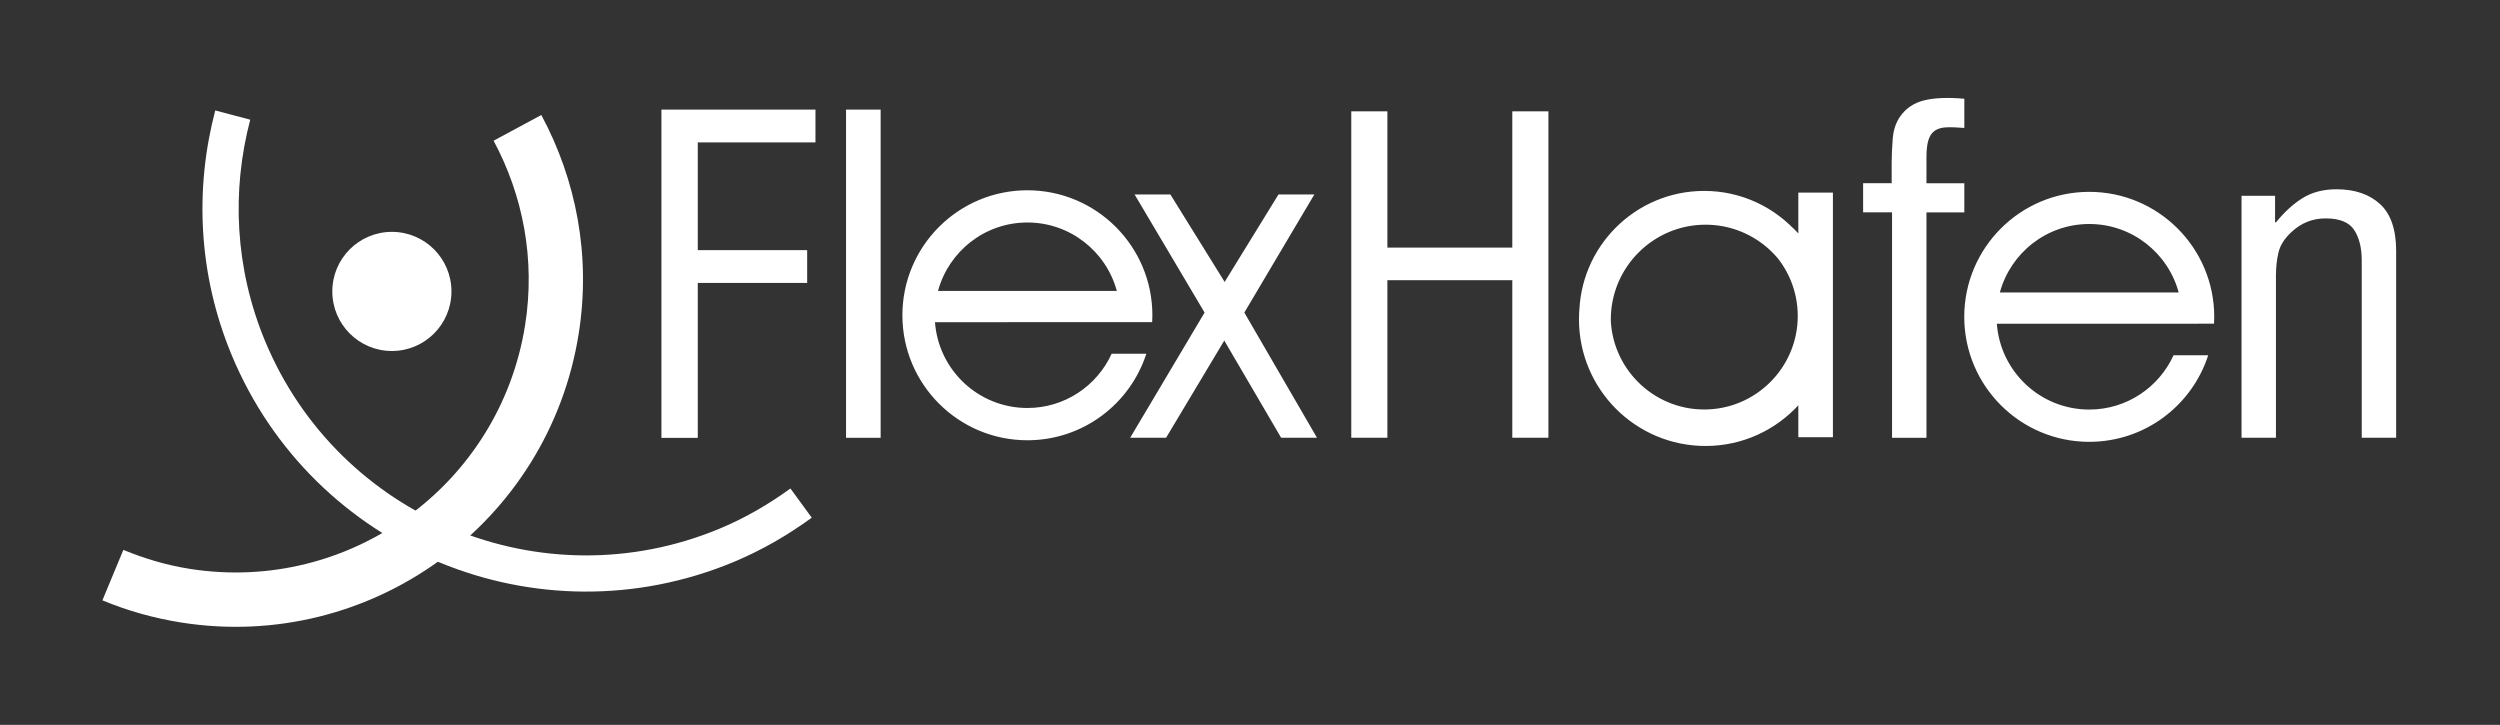
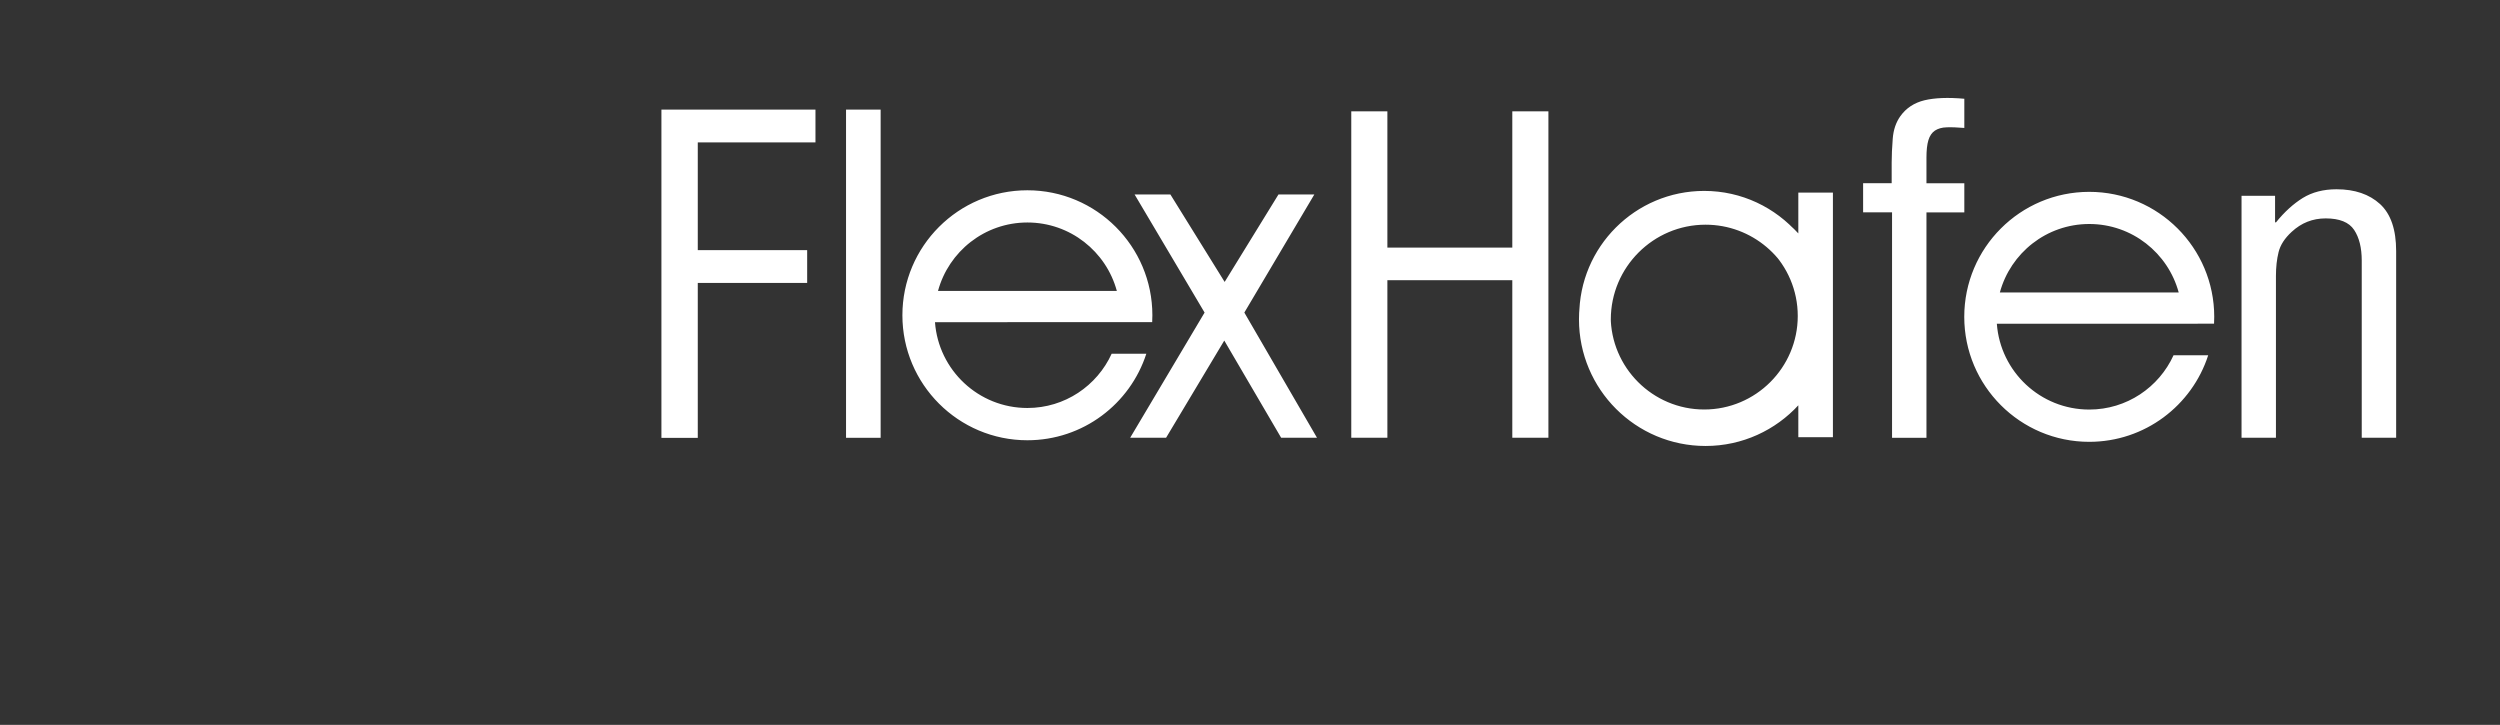
<svg xmlns="http://www.w3.org/2000/svg" id="Ebene_1" data-name="Ebene 1" viewBox="0 0 397.44 115.24">
  <rect x="0" y="0" width="397.44" height="115.24" fill="#333333" stroke="none" />
  <defs>
    <style>
      .cls-1 {
        fill: #fff;
      }
    </style>
  </defs>
  <g>
-     <path class="cls-1" d="M86.06,18.29c5.53,10.28,7.91,22.35,5.94,34.76-4.78,30.14-33.09,50.69-63.23,45.91-4.39-.7-8.56-1.89-12.49-3.52l3.33-8.02c3.32,1.37,6.82,2.42,10.52,3.01,25.43,4.03,49.31-13.31,53.35-38.74,1.66-10.47-.35-20.65-5.01-29.32l7.59-4.09h0Z" />
-     <path class="cls-1" d="M34.22,17.56c-3.28,12.46-2.72,26.04,2.6,38.86,12.92,31.12,48.62,45.87,79.74,32.95,4.54-1.88,8.68-4.3,12.49-7.07l-3.39-4.64c-3.45,2.5-7.19,4.69-11.3,6.4-28.18,11.7-60.51-1.66-72.22-29.84-4.82-11.61-5.33-23.9-2.36-35.19l-5.56-1.47h0Z" />
-     <circle class="cls-1" cx="62.3" cy="46.33" r="9.47" />
-   </g>
+     </g>
  <path class="cls-1" d="M214.82,69.6V17.7h5.74v21.66h19.86v-21.66h5.74v51.89h-5.74v-25.05h-19.86v25.05h-5.74ZM300.79,33.76h-4.6v-4.64h4.54v-3.25c0-1.15.06-2.43.17-3.84s.52-2.59,1.21-3.56c.92-1.29,2.2-2.13,3.84-2.53,1.64-.39,3.75-.47,6.33-.24v4.64c-1.11-.09-2.04-.13-2.8-.1-.76.02-1.38.2-1.87.52-.48.32-.83.83-1.04,1.52-.21.69-.31,1.61-.31,2.77v4.08h6.02v4.64h-6.02v35.83h-5.47v-35.83ZM361.69,35.35h.14c1.34-1.66,2.76-2.95,4.26-3.88,1.5-.92,3.29-1.38,5.36-1.38,2.91,0,5.21.79,6.92,2.35,1.71,1.57,2.56,4.06,2.56,7.47v29.68h-5.47v-28.16c0-2.03-.4-3.66-1.21-4.88-.81-1.22-2.32-1.83-4.53-1.83-2.08,0-3.87.72-5.4,2.14-1.11,1.02-1.8,2.09-2.08,3.22-.28,1.13-.42,2.39-.42,3.77v25.74h-5.47V31.13h5.33v4.22ZM345.54,56.48c-2.32,5.09-7.44,8.63-13.4,8.63-7.77,0-14.13-6.02-14.69-13.64,0,0,34.53,0,34.53-.01.02-.36.03-.73.03-1.09,0-10.97-8.9-19.87-19.87-19.87s-19.87,8.9-19.87,19.87,8.9,19.87,19.87,19.87c8.84,0,16.33-5.77,18.91-13.76h-5.51ZM332.14,35.61c6.8,0,12.52,4.61,14.22,10.88h-28.43c1.7-6.26,7.41-10.88,14.22-10.88ZM105.15,69.6V17.42h24.49v5.22h-18.71v17.12h17.39v5.22h-17.39v24.63h-5.78ZM134.5,69.6V17.42h5.5v52.18h-5.5ZM180.35,30.91h5.71l8.63,13.91,8.56-13.91h5.7l-11.13,18.78,11.55,19.9h-5.7l-9.04-15.45-9.25,15.45h-5.71l11.83-19.9-11.13-18.78ZM176.73,56.23c-2.32,5.09-7.44,8.63-13.4,8.63-7.77,0-14.13-6.02-14.69-13.64,0,0,34.53,0,34.53-.01.02-.36.03-.73.03-1.09,0-10.97-8.9-19.87-19.87-19.87s-19.87,8.9-19.87,19.87,8.9,19.87,19.87,19.87c8.84,0,16.33-5.77,18.91-13.76h-5.51ZM163.33,35.37c6.8,0,12.52,4.61,14.22,10.88h-28.43c1.7-6.26,7.41-10.88,14.22-10.88ZM291.27,50.77h0v-20.13h-5.32v6.53c-3.68-4-8.94-6.53-14.8-6.53-11.12,0-20.13,9.01-20.13,20.13s9.01,20.13,20.13,20.13c5.86,0,11.13-2.52,14.8-6.53v5.13h5.32v-18.73h0ZM271.14,65.84c-8.31,0-15.06-6.76-15.06-15.06s6.76-15.06,15.06-15.06c7.38,0,13.52,5.33,14.8,12.35v5.43c-1.28,7.01-7.43,12.35-14.8,12.35ZM285.89,30.62v6.55c-3.64-4.17-8.99-6.82-14.96-6.82-10.97,0-19.87,8.9-19.87,19.87s8.9,19.87,19.87,19.87c5.97,0,11.31-2.65,14.96-6.82v6.23h5.5V30.62h-5.5ZM270.93,65.1c-8.2,0-14.87-6.67-14.87-14.87s6.67-14.87,14.87-14.87,14.87,6.67,14.87,14.87-6.67,14.87-14.87,14.87Z" />
</svg>